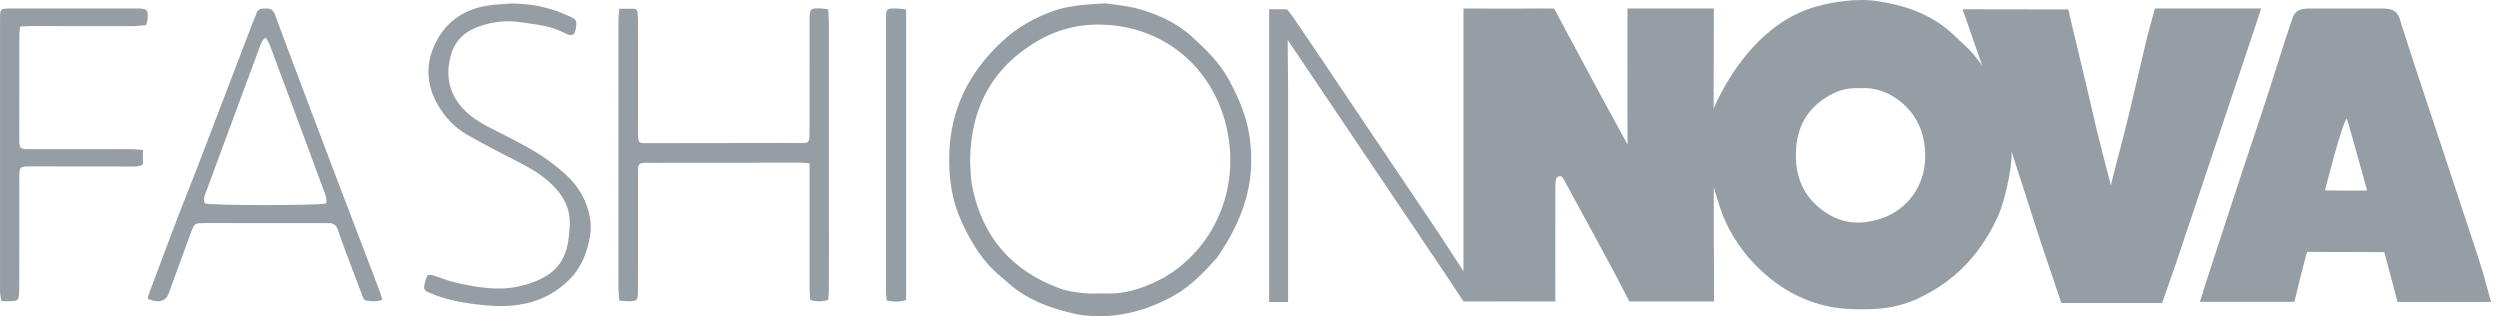
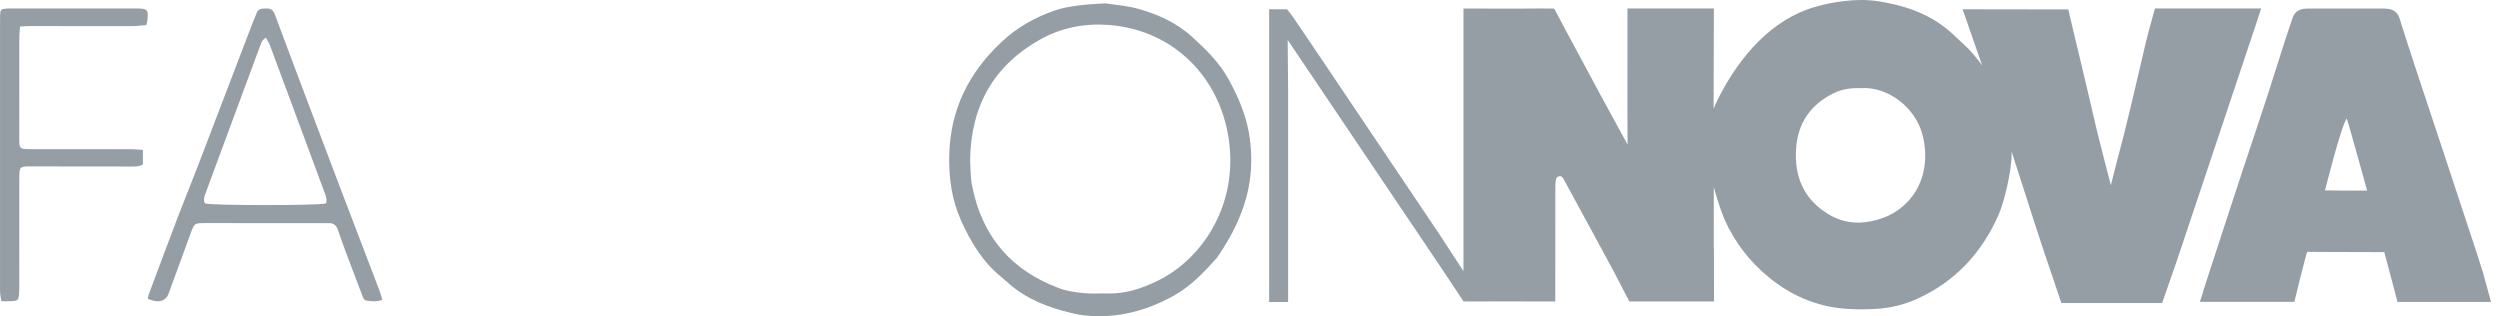
<svg xmlns="http://www.w3.org/2000/svg" width="253" height="32" viewBox="0 0 253 32" fill="none">
  <g clip-path="url(#clip0_229_4158)">
    <path d="M111.859 0.335C112.896 0.5 114.046 0.576 115.138 0.878C117.156 1.44 119.054 2.281 120.666 3.751C122.07 5.032 123.408 6.334 124.345 8.045C125.371 9.917 126.2 11.868 126.481 14.011C126.7 15.668 126.687 17.33 126.356 18.994C125.848 21.553 124.713 23.788 123.288 25.896C123.236 25.971 123.189 26.05 123.127 26.12C121.846 27.555 120.512 28.947 118.846 29.887C115.989 31.495 112.94 32.273 109.669 31.914C109.203 31.862 108.745 31.752 108.286 31.641C106.068 31.1 103.958 30.306 102.177 28.763C101.886 28.509 101.599 28.25 101.3 28.006C99.451 26.506 98.245 24.496 97.272 22.342C96.326 20.253 96.006 18.011 96.061 15.7C96.17 11.025 98.089 7.299 101.396 4.208C102.985 2.724 104.797 1.732 106.784 1.046C107.539 0.784 108.349 0.657 109.143 0.551C110.01 0.43 110.885 0.408 111.859 0.335ZM98.178 16.265C98.23 17.019 98.204 17.892 98.363 18.727C99.373 23.993 102.425 27.433 107.263 29.192C108.034 29.474 108.875 29.584 109.693 29.665C110.489 29.747 111.302 29.674 112.106 29.698C113.875 29.749 115.518 29.206 117.083 28.452C121.913 26.123 125.543 20.283 124.244 13.447C123.069 7.283 118.317 2.951 112.12 2.519C109.706 2.351 107.357 2.821 105.242 4.01C100.623 6.604 98.23 10.666 98.178 16.265Z" fill="#969EA5" />
-     <path d="M83.811 0.938C83.837 1.424 83.883 1.859 83.883 2.294C83.889 10.117 83.886 17.943 83.886 25.766C83.886 26.974 83.889 28.182 83.881 29.387C83.878 29.706 83.839 30.025 83.816 30.354C83.201 30.533 82.636 30.546 81.998 30.36C81.975 29.968 81.928 29.582 81.928 29.195C81.923 25.388 81.925 21.58 81.928 17.773C81.928 17.384 81.928 16.992 81.928 16.532C81.6 16.503 81.365 16.462 81.128 16.462C75.983 16.462 70.835 16.468 65.689 16.473C65.645 16.473 65.6 16.47 65.554 16.47C64.621 16.473 64.567 16.519 64.567 17.486C64.564 21.224 64.564 24.961 64.564 28.701C64.564 29.025 64.569 29.352 64.556 29.676C64.528 30.379 64.455 30.462 63.757 30.484C63.426 30.495 63.095 30.452 62.676 30.427C62.642 29.952 62.588 29.519 62.588 29.09C62.582 21.615 62.583 14.138 62.583 6.664C62.583 5.107 62.58 3.554 62.588 1.997C62.59 1.657 62.635 1.316 62.668 0.881C63.192 0.881 63.655 0.878 64.116 0.881C64.397 0.884 64.515 1.062 64.53 1.324C64.551 1.648 64.564 1.973 64.564 2.297C64.567 5.826 64.567 9.355 64.567 12.884C64.567 13.138 64.564 13.395 64.572 13.649C64.598 14.457 64.632 14.489 65.439 14.487C70.072 14.481 74.702 14.473 79.334 14.468C79.894 14.468 80.454 14.479 81.011 14.479C81.844 14.479 81.897 14.43 81.917 13.592C81.928 13.222 81.925 12.849 81.925 12.479C81.925 9.02 81.925 5.561 81.928 2.102C81.928 0.84 81.964 0.808 83.167 0.862C83.344 0.873 83.522 0.905 83.811 0.938Z" fill="#969EA5" />
    <path d="M38.69 30.349C38.096 30.56 37.612 30.489 37.125 30.427C36.849 30.392 36.768 30.179 36.685 29.962C36.136 28.517 35.581 27.071 35.039 25.623C34.748 24.844 34.472 24.058 34.201 23.272C34.039 22.799 33.75 22.545 33.25 22.585C33.118 22.596 32.982 22.58 32.847 22.58C28.818 22.58 24.79 22.577 20.761 22.577C19.683 22.577 19.675 22.58 19.29 23.626C18.618 25.447 17.957 27.271 17.29 29.092C17.243 29.222 17.186 29.349 17.147 29.481C16.876 30.416 16.241 30.77 14.957 30.243C14.986 30.098 14.999 29.938 15.051 29.795C16.022 27.201 16.991 24.604 17.978 22.015C18.621 20.334 19.306 18.67 19.951 16.989C21.84 12.073 23.714 7.155 25.595 2.237C25.701 1.956 25.85 1.691 25.933 1.405C26.1 0.843 26.527 0.87 26.959 0.859C27.394 0.848 27.652 1.013 27.816 1.459C28.823 4.188 29.852 6.909 30.881 9.633C32.055 12.744 33.23 15.854 34.414 18.964C35.745 22.461 37.086 25.952 38.417 29.449C38.524 29.725 38.589 30.014 38.69 30.349ZM20.738 20.586C21.386 20.807 32.284 20.813 33.003 20.586C33.118 20.14 32.938 19.737 32.787 19.329C32.136 17.575 31.49 15.819 30.839 14.065C29.675 10.925 28.511 7.782 27.339 4.645C27.232 4.359 27.063 4.096 26.917 3.81C26.483 4.051 26.404 4.432 26.279 4.769C25.558 6.696 24.847 8.623 24.134 10.552C23.027 13.541 21.918 16.532 20.816 19.524C20.686 19.864 20.556 20.218 20.738 20.586Z" fill="#969EA5" />
-     <path d="M51.709 0.353C53.803 0.348 55.8 0.78 57.703 1.683C58.297 1.964 58.375 2.091 58.305 2.677C58.198 3.596 57.932 3.747 57.128 3.337C56.255 2.893 55.334 2.626 54.375 2.496C53.446 2.372 52.516 2.172 51.587 2.158C50.378 2.137 49.175 2.367 48.053 2.848C46.792 3.388 45.941 4.299 45.584 5.747C45.084 7.774 45.48 9.506 46.863 11C47.584 11.778 48.464 12.338 49.386 12.822C50.704 13.513 52.045 14.154 53.344 14.881C54.784 15.686 56.144 16.629 57.365 17.769C58.599 18.923 59.406 20.35 59.711 22.05C59.873 22.947 59.755 23.839 59.537 24.733C59.224 26.003 58.696 27.133 57.826 28.073C56.362 29.648 54.571 30.532 52.477 30.846C50.969 31.073 49.475 30.956 47.995 30.773C46.493 30.586 44.993 30.281 43.577 29.673C43.293 29.551 42.899 29.459 42.923 29.07C42.946 28.668 43.092 28.262 43.251 27.889C43.285 27.808 43.618 27.805 43.787 27.857C44.623 28.108 45.436 28.465 46.285 28.643C48.321 29.07 50.36 29.451 52.462 28.989C53.485 28.765 54.441 28.438 55.334 27.889C56.742 27.022 57.375 25.671 57.552 24.047C57.594 23.658 57.628 23.274 57.654 22.882C57.776 20.969 56.849 19.523 55.498 18.342C54.62 17.575 53.628 16.997 52.602 16.467C50.821 15.548 49.032 14.637 47.29 13.646C46.017 12.919 45.009 11.854 44.269 10.546C43.202 8.657 43.056 6.658 43.92 4.68C44.959 2.304 46.839 0.978 49.305 0.572C50.097 0.443 50.907 0.424 51.709 0.353Z" fill="#969EA5" />
    <path d="M14.463 15.178C14.463 15.719 14.463 16.173 14.463 16.635C14.109 16.862 13.749 16.851 13.398 16.851C9.997 16.851 6.593 16.851 3.193 16.84C1.974 16.838 1.958 16.827 1.956 18.102C1.945 21.677 1.95 25.255 1.95 28.83C1.95 29.133 1.953 29.436 1.93 29.735C1.88 30.357 1.807 30.435 1.193 30.476C0.862 30.498 0.529 30.479 0.138 30.479C0.086 30.154 0.029 29.911 0.013 29.668C-0.008 29.344 0.003 29.019 0.003 28.692C0.003 19.916 0.003 11.139 0.003 2.362C0.003 2.083 -9.31323e-10 1.805 0.01 1.527C0.036 0.967 0.091 0.911 0.648 0.867C0.849 0.851 1.052 0.857 1.253 0.857C5.393 0.857 9.533 0.857 13.674 0.857C13.742 0.857 13.809 0.857 13.874 0.857C14.937 0.867 15.036 0.981 14.913 2.067C14.898 2.202 14.853 2.332 14.807 2.535C14.34 2.573 13.877 2.643 13.413 2.645C9.966 2.651 6.521 2.643 3.073 2.64C2.745 2.64 2.417 2.667 2.036 2.686C2.005 3.048 1.956 3.343 1.956 3.637C1.948 7.12 1.945 10.604 1.95 14.087C1.953 15.033 2.016 15.089 2.966 15.092C5.763 15.097 8.562 15.095 11.359 15.095C12.052 15.095 12.747 15.089 13.439 15.1C13.752 15.105 14.059 15.146 14.463 15.178Z" fill="#969EA5" />
-     <path d="M91.698 0.943C91.698 10.812 91.698 20.575 91.698 30.368C91.037 30.552 90.409 30.576 89.725 30.387C89.701 30.065 89.662 29.771 89.662 29.473C89.659 20.28 89.659 11.09 89.662 1.897C89.662 0.884 89.706 0.846 90.688 0.859C90.995 0.862 91.303 0.908 91.698 0.943Z" fill="#969EA5" />
-     <path d="M224.106 15.011C225.552 10.693 226.994 6.375 228.439 2.059C228.465 1.981 228.486 1.91 228.505 1.84L228.83 0.859H218.078L217.667 2.356L217.38 3.405L217.364 3.459C217.294 3.735 217.226 4.01 217.161 4.286C216.719 6.131 216.299 7.98 215.862 9.828C215.771 10.217 215.677 10.606 215.583 10.995H215.586L215.56 11.095C215.354 11.955 215.143 12.814 214.927 13.673C214.68 14.66 214.406 15.638 214.156 16.624L213.62 18.743C213.62 18.743 212.526 14.546 212.24 13.354C211.82 11.601 211.422 9.839 211.008 8.085C210.544 6.126 210.071 4.17 209.604 2.213C209.365 1.205 209.313 0.954 209.313 0.954C206.537 0.94 198.615 0.938 198.615 0.938L200.594 6.623C200.594 6.623 200.035 5.815 199.173 4.899C199.136 4.867 199.094 4.832 199.045 4.786C198.626 4.399 198.22 3.999 197.8 3.613C197.761 3.578 197.725 3.545 197.691 3.51C197.493 3.329 197.293 3.154 197.087 2.983C195.024 1.297 192.613 0.516 190.056 0.124C188.923 -0.049 187.803 -0.027 186.66 0.103C185.629 0.219 184.626 0.419 183.64 0.711C181.439 1.359 179.551 2.6 177.921 4.232C174.924 7.234 173.416 10.995 173.416 10.995L173.445 0.857H164.698V2.759C164.698 5.586 164.698 8.412 164.695 11.239L164.708 14.627L163.974 13.282C163.927 13.203 163.885 13.119 163.841 13.038L162.255 10.131H162.258C162.18 9.988 162.102 9.847 162.023 9.704C160.88 7.588 159.737 5.469 158.604 3.348L157.287 0.867H156.339C156.266 0.862 156.196 0.857 156.117 0.857C155.745 0.862 155.373 0.865 155 0.867H154.347L154.354 0.873C153.063 0.878 151.774 0.873 150.482 0.867H150.167C149.912 0.867 149.657 0.865 149.402 0.865C149.287 0.865 149.185 0.865 149.089 0.867H148.102V4.175C148.1 7.955 148.102 11.739 148.102 15.519C148.102 18.238 148.105 24.507 148.102 24.923C148.102 25.085 148.113 25.255 148.102 25.417V27.439L145.735 23.807C143.298 20.186 140.858 16.562 138.42 12.941C136.96 10.771 135.501 8.599 134.04 6.431C132.962 4.834 131.889 3.235 130.798 1.646C130.647 1.424 130.244 0.94 130.244 0.94H128.436V19.948V27.263V30.517V30.562H130.358V29.163C130.361 28.928 130.358 28.692 130.358 28.457C130.358 28.111 130.358 27.766 130.358 27.42V27.263C130.358 21.151 130.358 15.035 130.358 8.923L130.314 4.043C130.314 4.043 137.668 14.952 140.728 19.502C142.532 22.186 144.35 24.861 146.147 27.549L148.105 30.5L148.876 30.508C148.904 30.508 148.93 30.511 148.959 30.511C150.74 30.498 152.524 30.503 154.305 30.503L154.302 30.506H157.399V28.268C157.399 25.226 157.399 22.186 157.401 19.143C157.401 18.889 157.401 18.632 157.43 18.378C157.453 18.146 157.498 17.902 157.774 17.84C158.055 17.778 158.167 17.994 158.279 18.202C159.159 19.818 160.042 21.434 160.919 23.053C161.721 24.531 162.526 26.006 163.32 27.487L164.888 30.506H165.726C165.87 30.522 166.021 30.525 166.187 30.506C166.232 30.5 166.276 30.506 166.323 30.506H166.945C168.083 30.506 169.221 30.506 170.362 30.506H173.458V28.209H173.455C173.455 27.193 173.453 26.177 173.45 25.161L173.437 25.153V18.924C173.437 18.924 173.893 20.699 174.538 22.248C175.564 24.526 177.043 26.442 178.955 28.022C181.239 29.914 183.822 31.014 186.746 31.246C187.775 31.327 188.798 31.319 189.827 31.262C191.301 31.181 192.715 30.833 194.048 30.227C197.865 28.495 200.581 25.582 202.292 21.659C202.743 20.624 203.618 17.373 203.581 15.351L206.05 23.029C206.24 23.612 206.433 24.193 206.625 24.777L206.664 24.89C206.756 25.166 206.844 25.439 206.935 25.715C207.12 26.277 207.315 26.839 207.508 27.398L208.607 30.662H218.81L219.836 27.72C219.997 27.26 220.159 26.798 220.315 26.336C221.583 22.55 222.843 18.781 224.106 15.011ZM190.009 22.234C188.246 22.731 186.6 22.626 185.03 21.675C182.569 20.186 181.561 17.894 181.767 15.006C181.955 12.352 183.317 10.525 185.608 9.412C186.478 8.99 187.41 8.89 188.327 8.92C191.032 8.734 193.915 10.866 194.603 13.822C195.566 17.97 193.405 21.277 190.009 22.234Z" fill="#969EA5" />
+     <path d="M224.106 15.011C225.552 10.693 226.994 6.375 228.439 2.059C228.465 1.981 228.486 1.91 228.505 1.84L228.83 0.859H218.078L217.667 2.356L217.38 3.405L217.364 3.459C217.294 3.735 217.226 4.01 217.161 4.286C216.719 6.131 216.299 7.98 215.862 9.828C215.771 10.217 215.677 10.606 215.583 10.995H215.586L215.56 11.095C215.354 11.955 215.143 12.814 214.927 13.673C214.68 14.66 214.406 15.638 214.156 16.624L213.62 18.743C213.62 18.743 212.526 14.546 212.24 13.354C211.82 11.601 211.422 9.839 211.008 8.085C210.544 6.126 210.071 4.17 209.604 2.213C209.365 1.205 209.313 0.954 209.313 0.954C206.537 0.94 198.615 0.938 198.615 0.938L200.594 6.623C200.594 6.623 200.035 5.815 199.173 4.899C199.136 4.867 199.094 4.832 199.045 4.786C198.626 4.399 198.22 3.999 197.8 3.613C197.761 3.578 197.725 3.545 197.691 3.51C197.493 3.329 197.293 3.154 197.087 2.983C195.024 1.297 192.613 0.516 190.056 0.124C188.923 -0.049 187.803 -0.027 186.66 0.103C185.629 0.219 184.626 0.419 183.64 0.711C181.439 1.359 179.551 2.6 177.921 4.232C174.924 7.234 173.416 10.995 173.416 10.995L173.445 0.857H164.698V2.759C164.698 5.586 164.698 8.412 164.695 11.239L164.708 14.627L163.974 13.282C163.927 13.203 163.885 13.119 163.841 13.038L162.255 10.131H162.258C162.18 9.988 162.102 9.847 162.023 9.704C160.88 7.588 159.737 5.469 158.604 3.348L157.287 0.867H156.339C156.266 0.862 156.196 0.857 156.117 0.857C155.745 0.862 155.373 0.865 155 0.867H154.347L154.354 0.873C153.063 0.878 151.774 0.873 150.482 0.867H150.167C149.912 0.867 149.657 0.865 149.402 0.865C149.287 0.865 149.185 0.865 149.089 0.867H148.102V4.175C148.1 7.955 148.102 11.739 148.102 15.519C148.102 18.238 148.105 24.507 148.102 24.923V27.439L145.735 23.807C143.298 20.186 140.858 16.562 138.42 12.941C136.96 10.771 135.501 8.599 134.04 6.431C132.962 4.834 131.889 3.235 130.798 1.646C130.647 1.424 130.244 0.94 130.244 0.94H128.436V19.948V27.263V30.517V30.562H130.358V29.163C130.361 28.928 130.358 28.692 130.358 28.457C130.358 28.111 130.358 27.766 130.358 27.42V27.263C130.358 21.151 130.358 15.035 130.358 8.923L130.314 4.043C130.314 4.043 137.668 14.952 140.728 19.502C142.532 22.186 144.35 24.861 146.147 27.549L148.105 30.5L148.876 30.508C148.904 30.508 148.93 30.511 148.959 30.511C150.74 30.498 152.524 30.503 154.305 30.503L154.302 30.506H157.399V28.268C157.399 25.226 157.399 22.186 157.401 19.143C157.401 18.889 157.401 18.632 157.43 18.378C157.453 18.146 157.498 17.902 157.774 17.84C158.055 17.778 158.167 17.994 158.279 18.202C159.159 19.818 160.042 21.434 160.919 23.053C161.721 24.531 162.526 26.006 163.32 27.487L164.888 30.506H165.726C165.87 30.522 166.021 30.525 166.187 30.506C166.232 30.5 166.276 30.506 166.323 30.506H166.945C168.083 30.506 169.221 30.506 170.362 30.506H173.458V28.209H173.455C173.455 27.193 173.453 26.177 173.45 25.161L173.437 25.153V18.924C173.437 18.924 173.893 20.699 174.538 22.248C175.564 24.526 177.043 26.442 178.955 28.022C181.239 29.914 183.822 31.014 186.746 31.246C187.775 31.327 188.798 31.319 189.827 31.262C191.301 31.181 192.715 30.833 194.048 30.227C197.865 28.495 200.581 25.582 202.292 21.659C202.743 20.624 203.618 17.373 203.581 15.351L206.05 23.029C206.24 23.612 206.433 24.193 206.625 24.777L206.664 24.89C206.756 25.166 206.844 25.439 206.935 25.715C207.12 26.277 207.315 26.839 207.508 27.398L208.607 30.662H218.81L219.836 27.72C219.997 27.26 220.159 26.798 220.315 26.336C221.583 22.55 222.843 18.781 224.106 15.011ZM190.009 22.234C188.246 22.731 186.6 22.626 185.03 21.675C182.569 20.186 181.561 17.894 181.767 15.006C181.955 12.352 183.317 10.525 185.608 9.412C186.478 8.99 187.41 8.89 188.327 8.92C191.032 8.734 193.915 10.866 194.603 13.822C195.566 17.97 193.405 21.277 190.009 22.234Z" fill="#969EA5" />
    <path d="M251.899 29.843L251.279 27.593L251.269 27.552C251.053 26.855 250.832 26.158 250.602 25.463C249.574 22.323 248.532 19.186 247.493 16.049C246.483 12.998 245.465 9.952 244.459 6.901C243.91 5.234 243.366 3.561 242.842 1.886C242.642 1.246 242.217 0.951 241.608 0.889C241.363 0.865 241.116 0.862 240.871 0.862C238.566 0.859 236.262 0.859 233.955 0.862C233.71 0.862 233.463 0.859 233.218 0.884C232.634 0.94 232.207 1.227 232.007 1.821C231.757 2.567 231.499 3.307 231.257 4.056C230.609 6.08 229.978 8.112 229.317 10.133C228.572 12.419 227.799 14.695 227.044 16.975C226.528 18.537 226.015 20.102 225.505 21.666L225.419 21.929C225.304 22.277 225.19 22.623 225.078 22.969C224.38 25.098 223.682 27.23 222.992 29.363C222.963 29.452 222.94 29.544 222.924 29.638L222.627 30.552H232.192L232.767 28.182C232.937 27.522 233.103 26.86 233.278 26.204C233.416 25.677 233.486 25.49 233.486 25.49C233.666 25.479 234.494 25.496 234.673 25.496C236.465 25.496 241.29 25.517 241.29 25.517C241.54 26.45 241.986 28.119 242.233 29.052L242.621 30.554H252.094L251.899 29.843ZM239.553 19.291C238.569 19.291 236.275 19.288 235.291 19.264C235.291 19.264 237.033 12.333 237.499 12.014C237.671 12.444 239.553 19.291 239.553 19.291Z" fill="#969EA5" />
  </g>
  <defs>
    <clipPath id="clip0_229_4158">
      <rect width="253" height="32" fill="white" />
    </clipPath>
  </defs>
</svg>